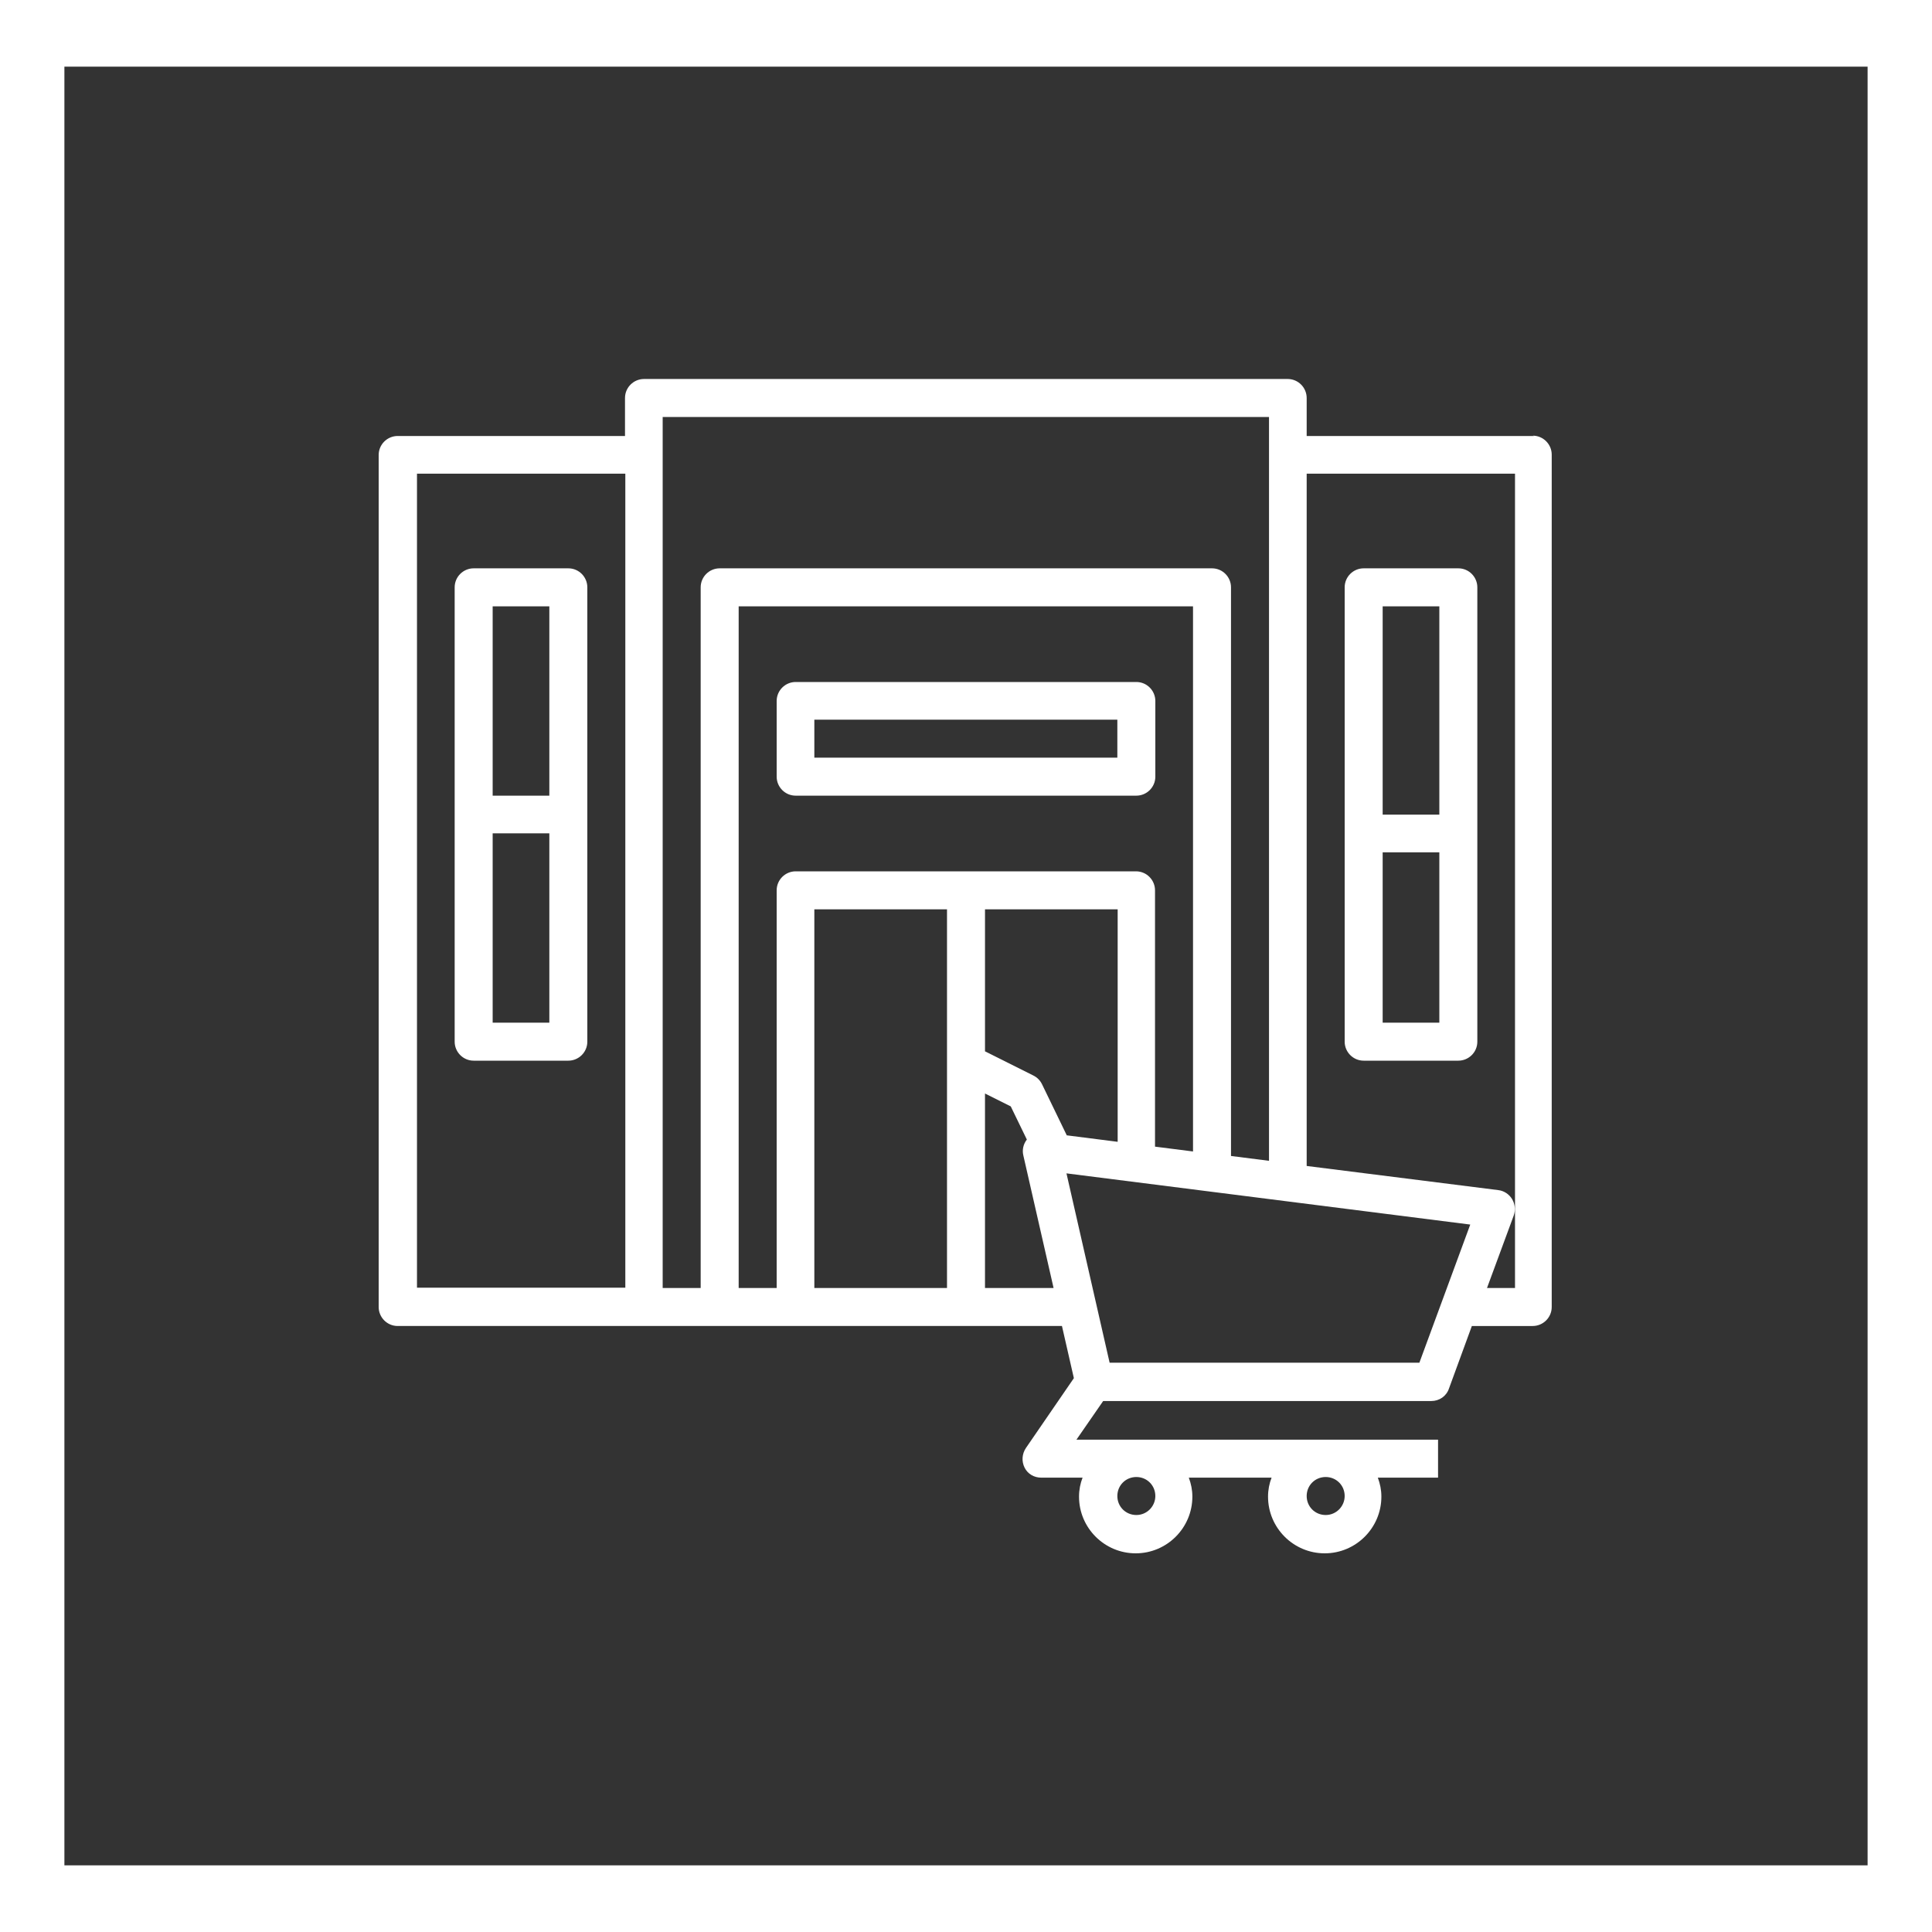
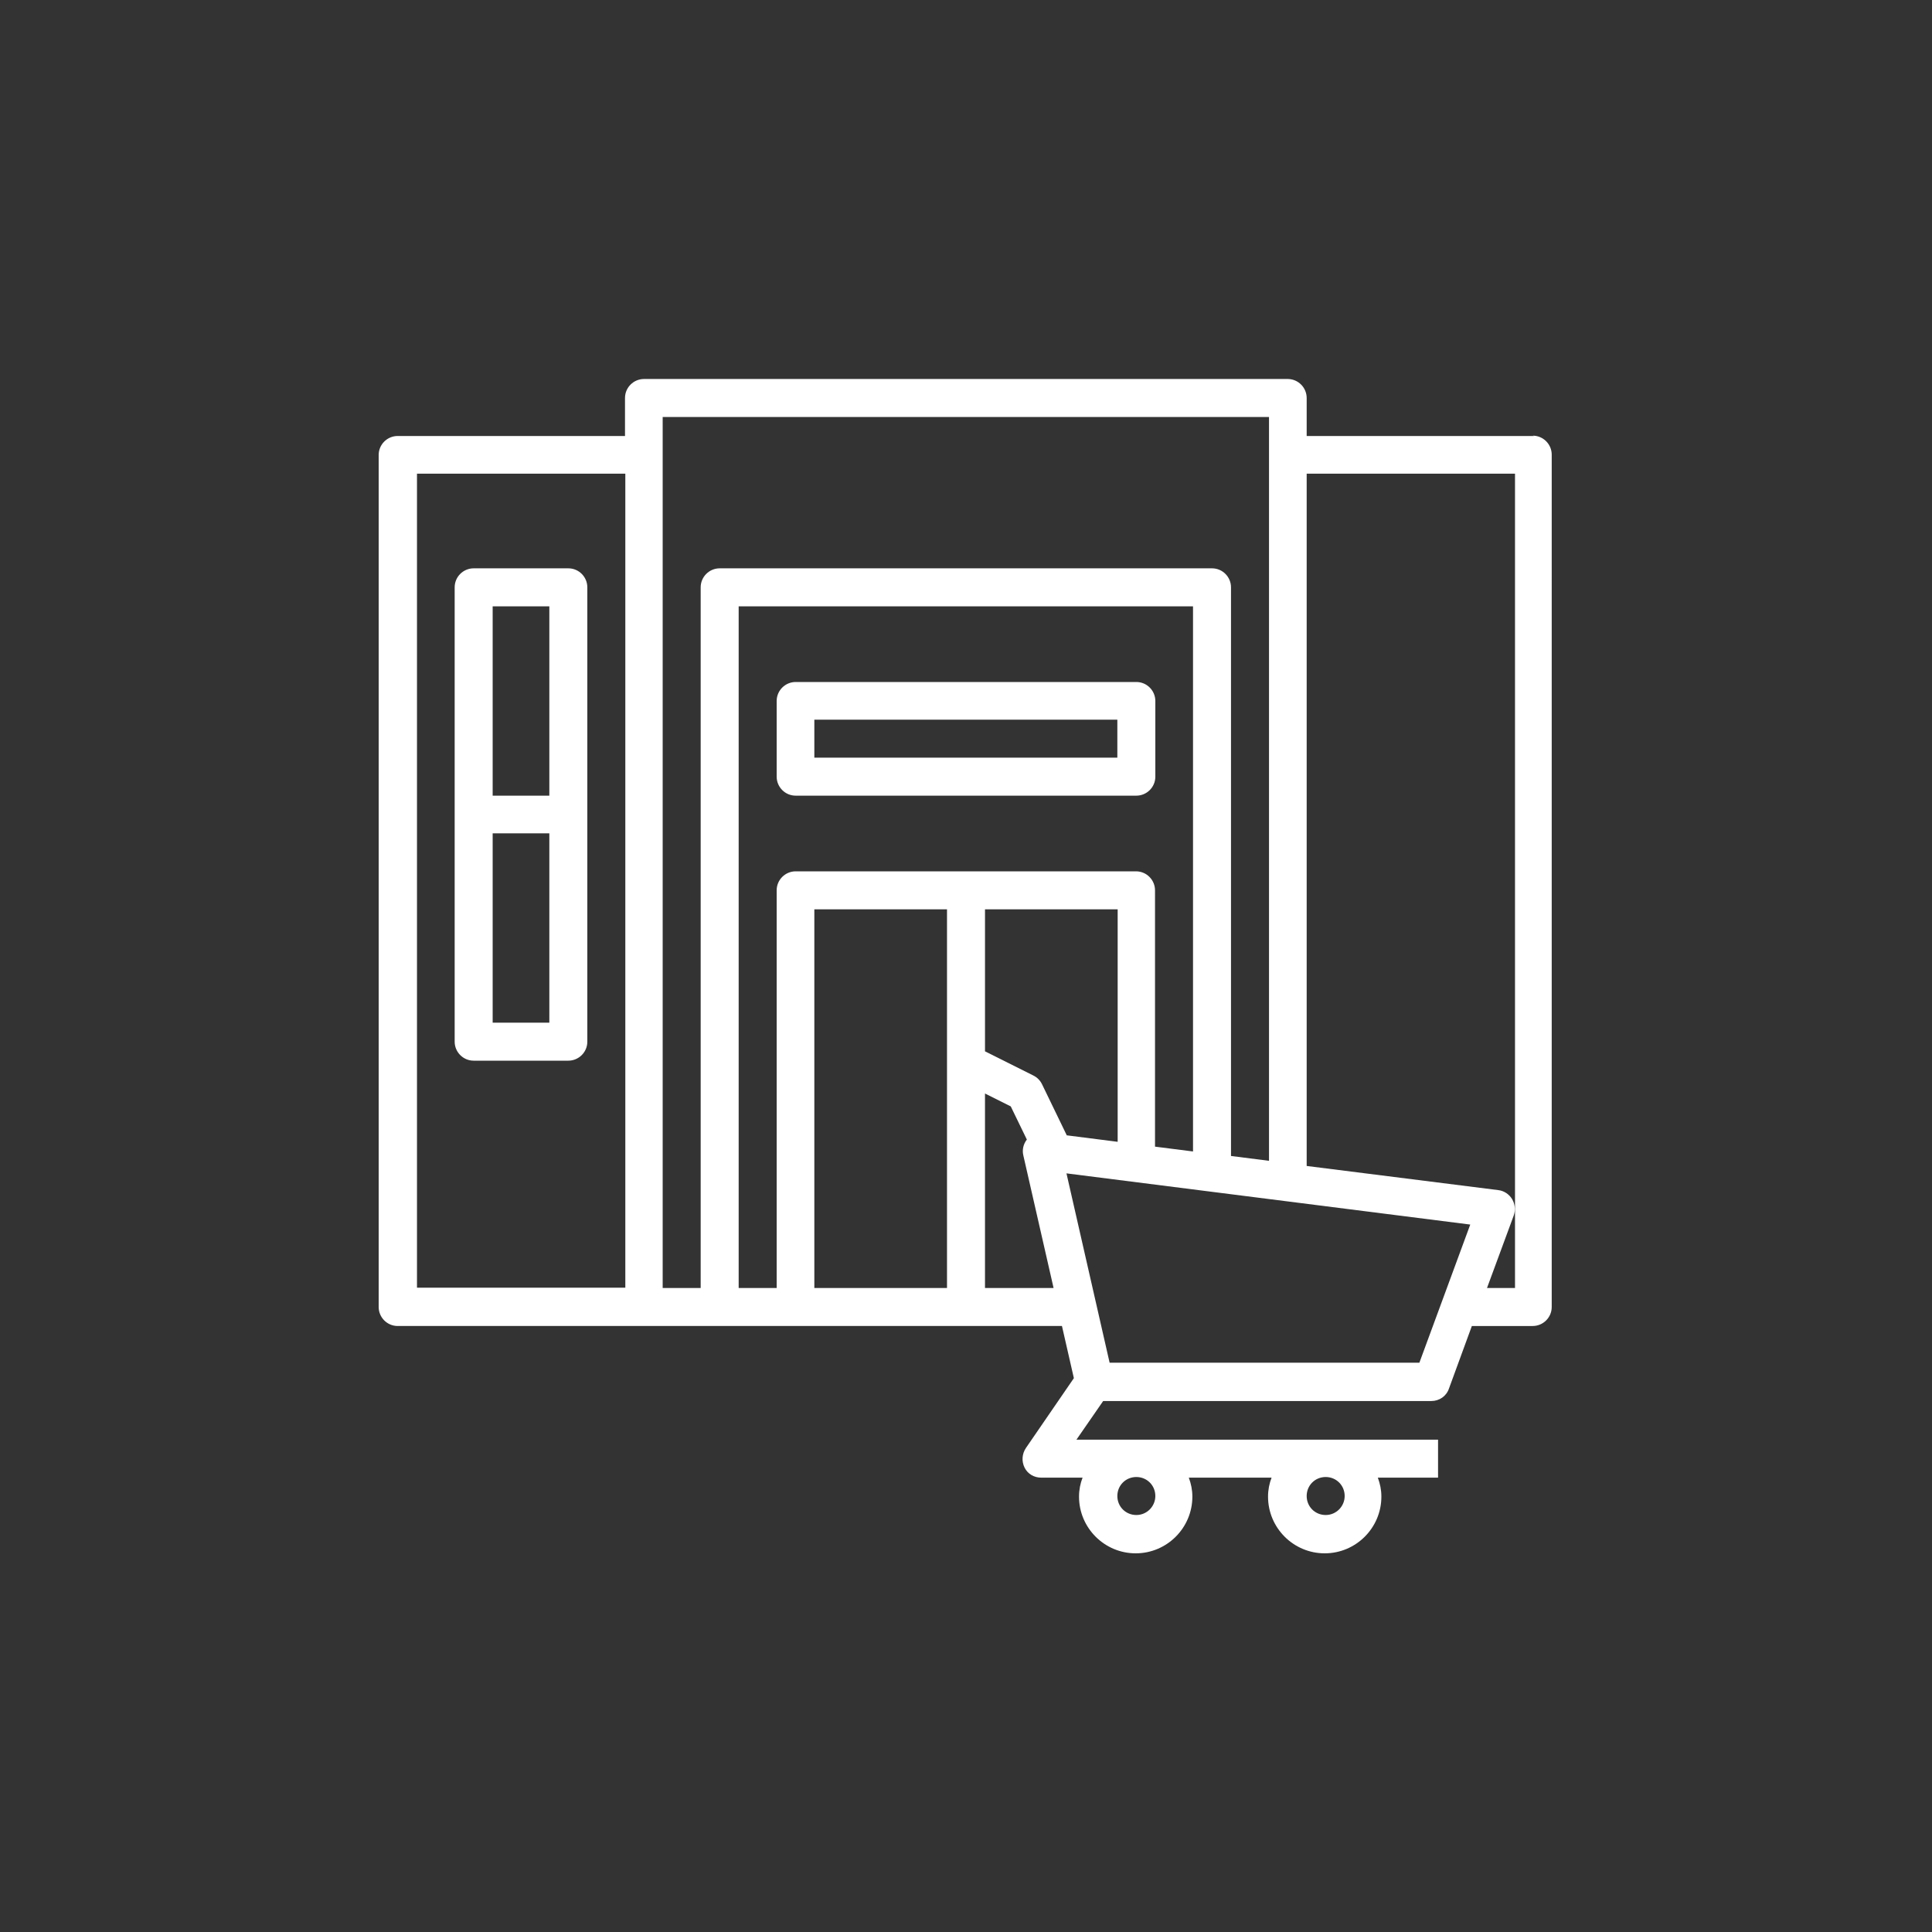
<svg xmlns="http://www.w3.org/2000/svg" width="60" height="60" viewBox="0 0 60 60">
  <rect x="0" y="0" width="60" height="60" fill="#333333" stroke="none" />
  <defs>
    <style>
      .st0 {
        fill: #fff;
      }
    </style>
  </defs>
-   <path id="Path_37" class="st0" d="M0,0v60h60V0H0ZM58,57.93H2V2.07h56v55.86Z" />
  <g>
    <path class="st0" d="M35.88,21.77c0-.32-.26-.59-.59-.59h-10.58c-.32,0-.59.26-.59.59v2.35c0,.32.26.59.59.59h10.58c.32,0,.59-.26.59-.59v-2.35ZM34.7,23.53h-9.41v-1.18h9.41v1.18Z" />
    <path class="st0" d="M47.64,13.54h-7.06v-1.18c0-.32-.26-.59-.59-.59h-19.99c-.32,0-.59.26-.59.59v1.18h-7.06c-.32,0-.59.26-.59.59v26.46c0,.32.26.59.59.59h20.63l.37,1.62-1.49,2.17c-.12.18-.14.41-.04.61s.3.31.52.31h1.28c-.07.18-.11.38-.11.59,0,.97.79,1.76,1.76,1.76s1.76-.79,1.76-1.76c0-.21-.04-.4-.11-.59h2.57c-.07.18-.11.38-.11.59,0,.97.79,1.76,1.76,1.76s1.76-.79,1.76-1.76c0-.21-.04-.4-.11-.59h1.87v-1.18h-11.23l.83-1.2h10.19c.25,0,.47-.15.55-.39l.71-1.94h1.89c.32,0,.59-.26.59-.59V14.12c0-.32-.26-.59-.59-.59ZM12.95,14.71h6.47v25.28h-6.47V14.71ZM35.88,46.46c0,.32-.26.59-.59.59s-.59-.26-.59-.59.26-.59.59-.59.59.26.59.59ZM41.76,46.46c0,.32-.26.59-.59.59s-.59-.26-.59-.59.26-.59.59-.59.59.26.59.59ZM20.59,12.95h18.82v23.1l-1.18-.15v-17.66c0-.32-.26-.59-.59-.59h-15.29c-.32,0-.59.26-.59.59v21.76h-1.18V12.95ZM33.13,35.26l-.77-1.59c-.06-.12-.15-.21-.27-.27l-1.5-.75v-4.41h4.12v7.22l-1.57-.2ZM29.41,40h-4.12v-11.76h4.12v11.76ZM35.29,27.06h-10.58c-.32,0-.59.26-.59.59v12.35h-1.18v-21.17h14.11v16.93l-1.18-.15v-7.96c0-.32-.26-.59-.59-.59ZM30.59,40v-6.04l.8.4.5,1.03c-.11.14-.15.32-.11.49l.94,4.12h-2.13ZM44.08,42.32h-9.62l-1.34-5.88,12.54,1.59-1.58,4.29ZM47.05,40h-.87l.83-2.25c.06-.17.04-.36-.05-.51-.09-.15-.25-.26-.43-.28l-5.95-.75V14.71h6.47v25.28Z" />
    <path class="st0" d="M17.65,17.65h-2.94c-.32,0-.59.26-.59.59v14.11c0,.32.26.59.59.59h2.94c.32,0,.59-.26.59-.59v-14.11c0-.32-.26-.59-.59-.59ZM17.06,18.83v5.88h-1.76v-5.88h1.76ZM15.3,31.76v-5.88h1.76v5.88h-1.76Z" />
-     <path class="st0" d="M42.35,32.94h2.94c.32,0,.59-.26.59-.59v-14.11c0-.32-.26-.59-.59-.59h-2.94c-.32,0-.59.26-.59.59v14.11c0,.32.26.59.59.59ZM42.94,31.76v-5.29h1.76v5.29h-1.76ZM44.7,18.83v6.47h-1.76v-6.47h1.76Z" />
  </g>
</svg>